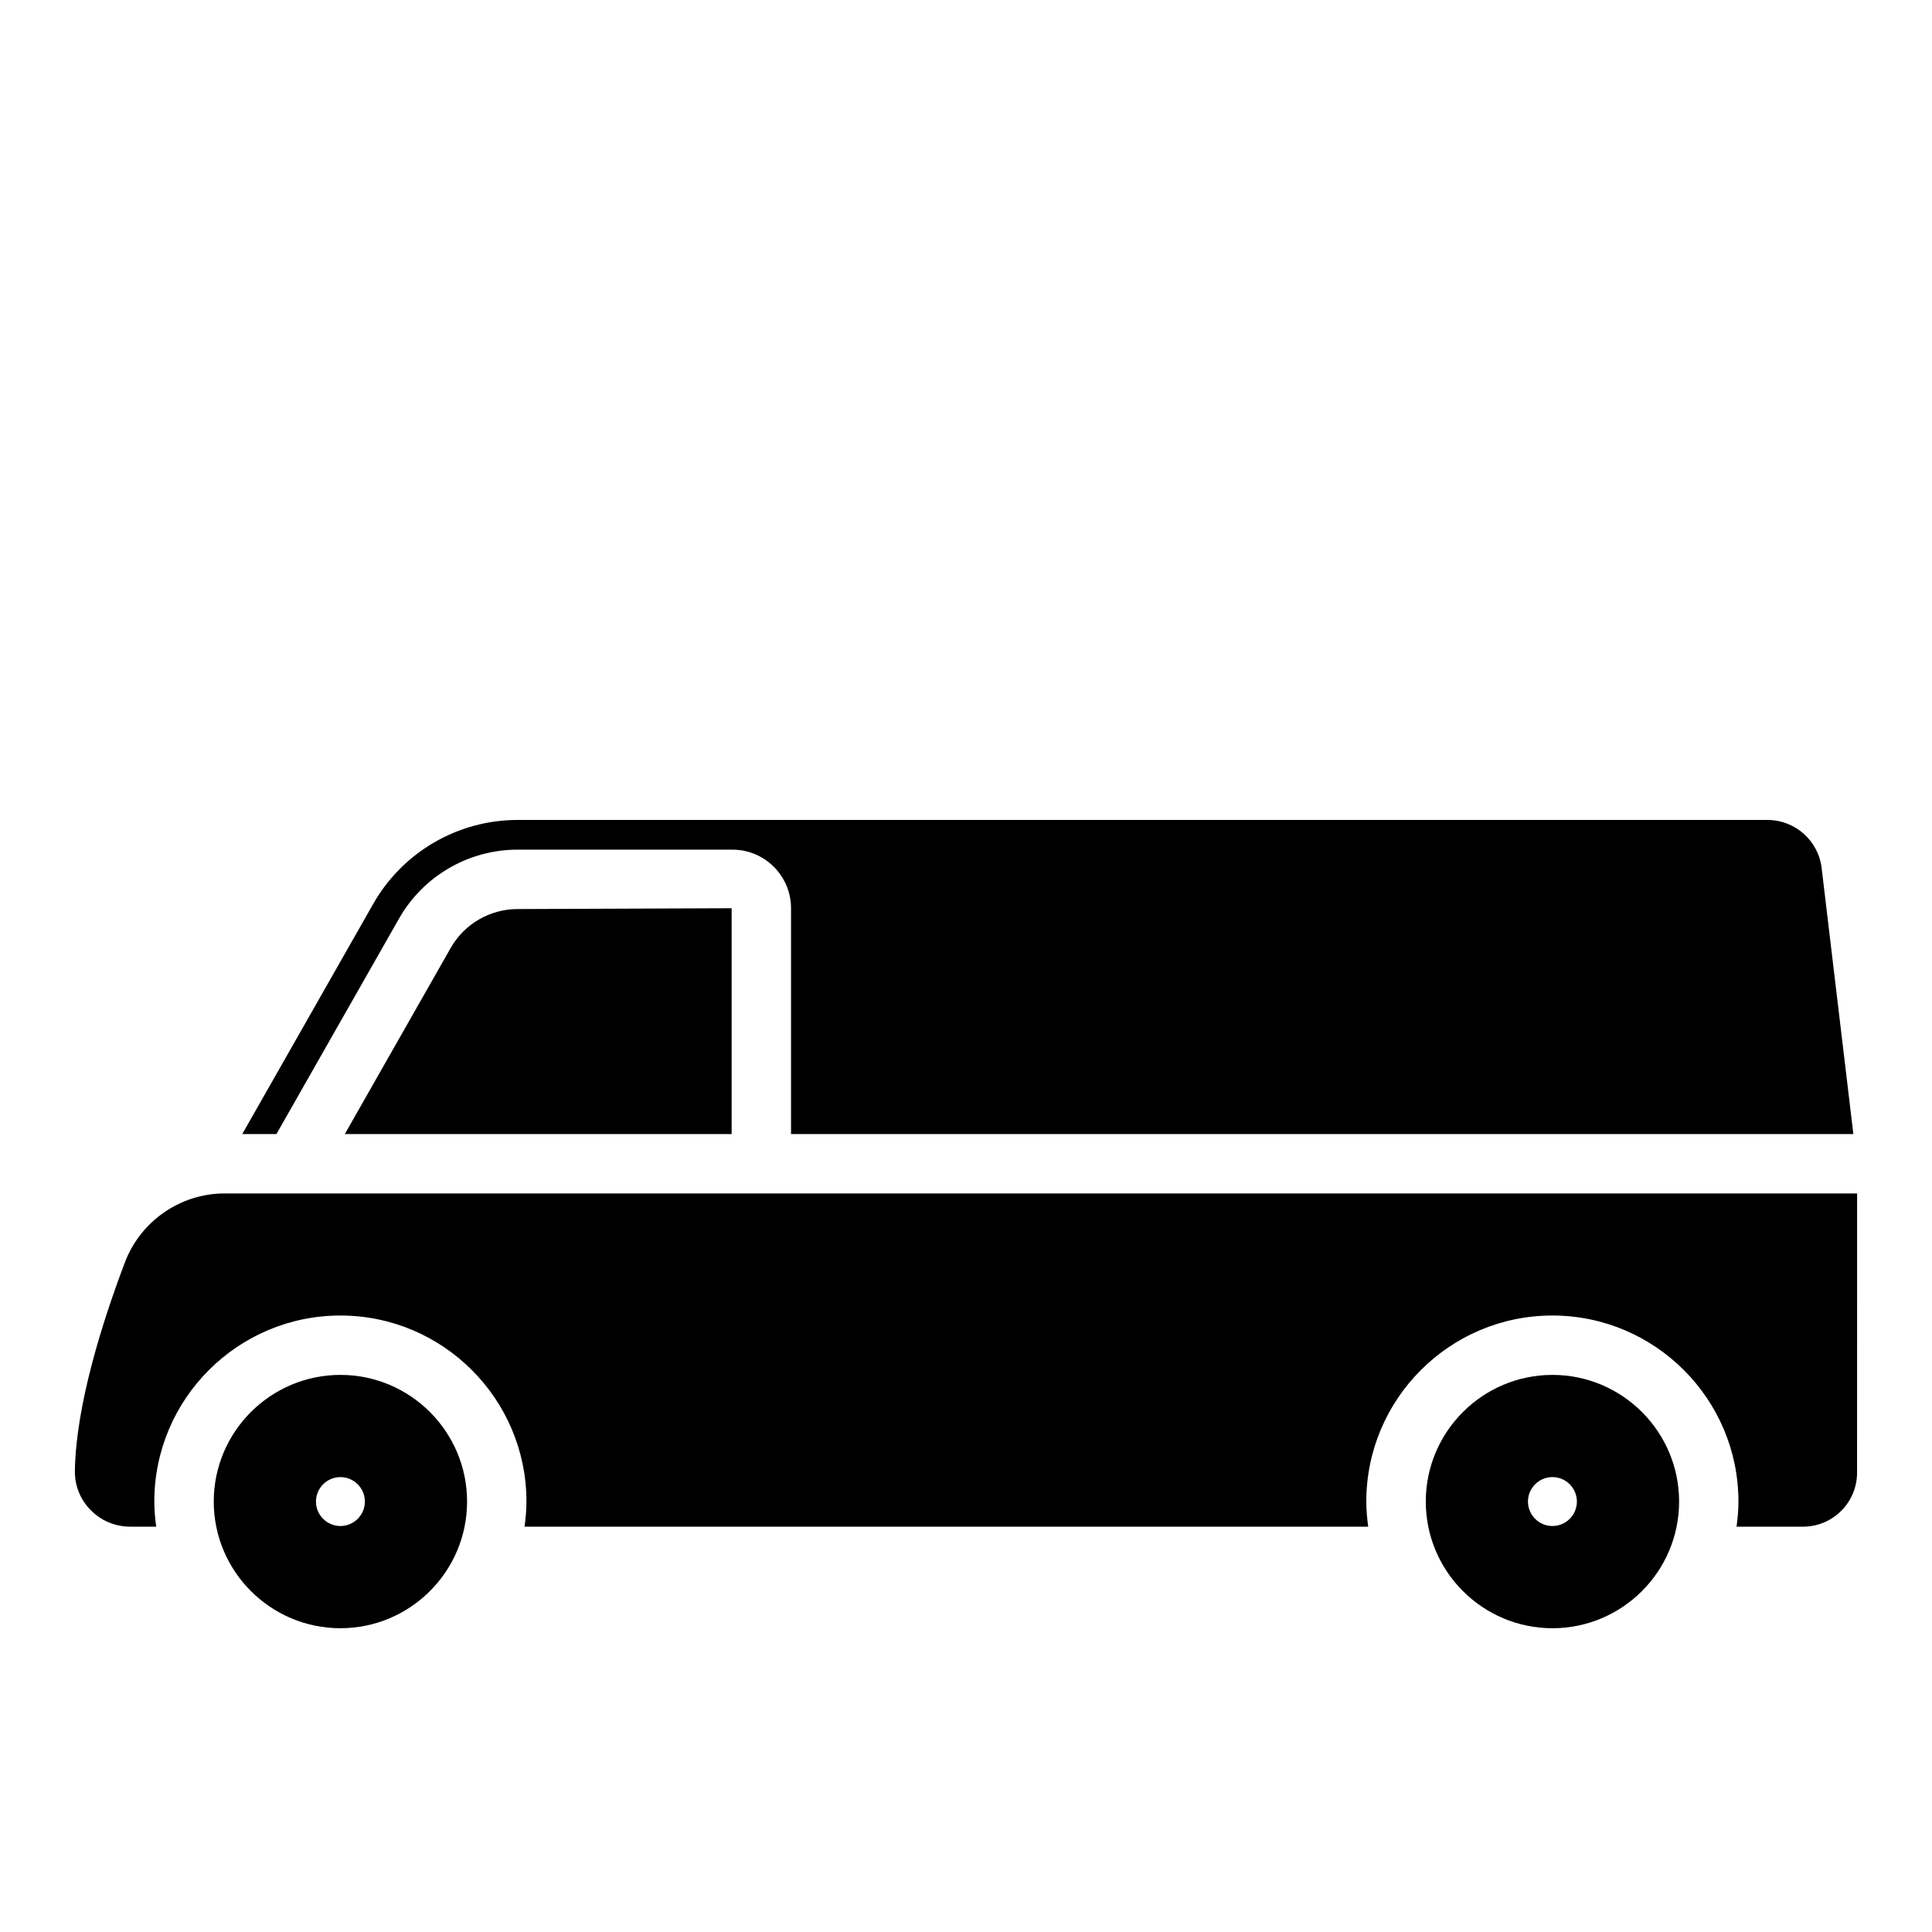
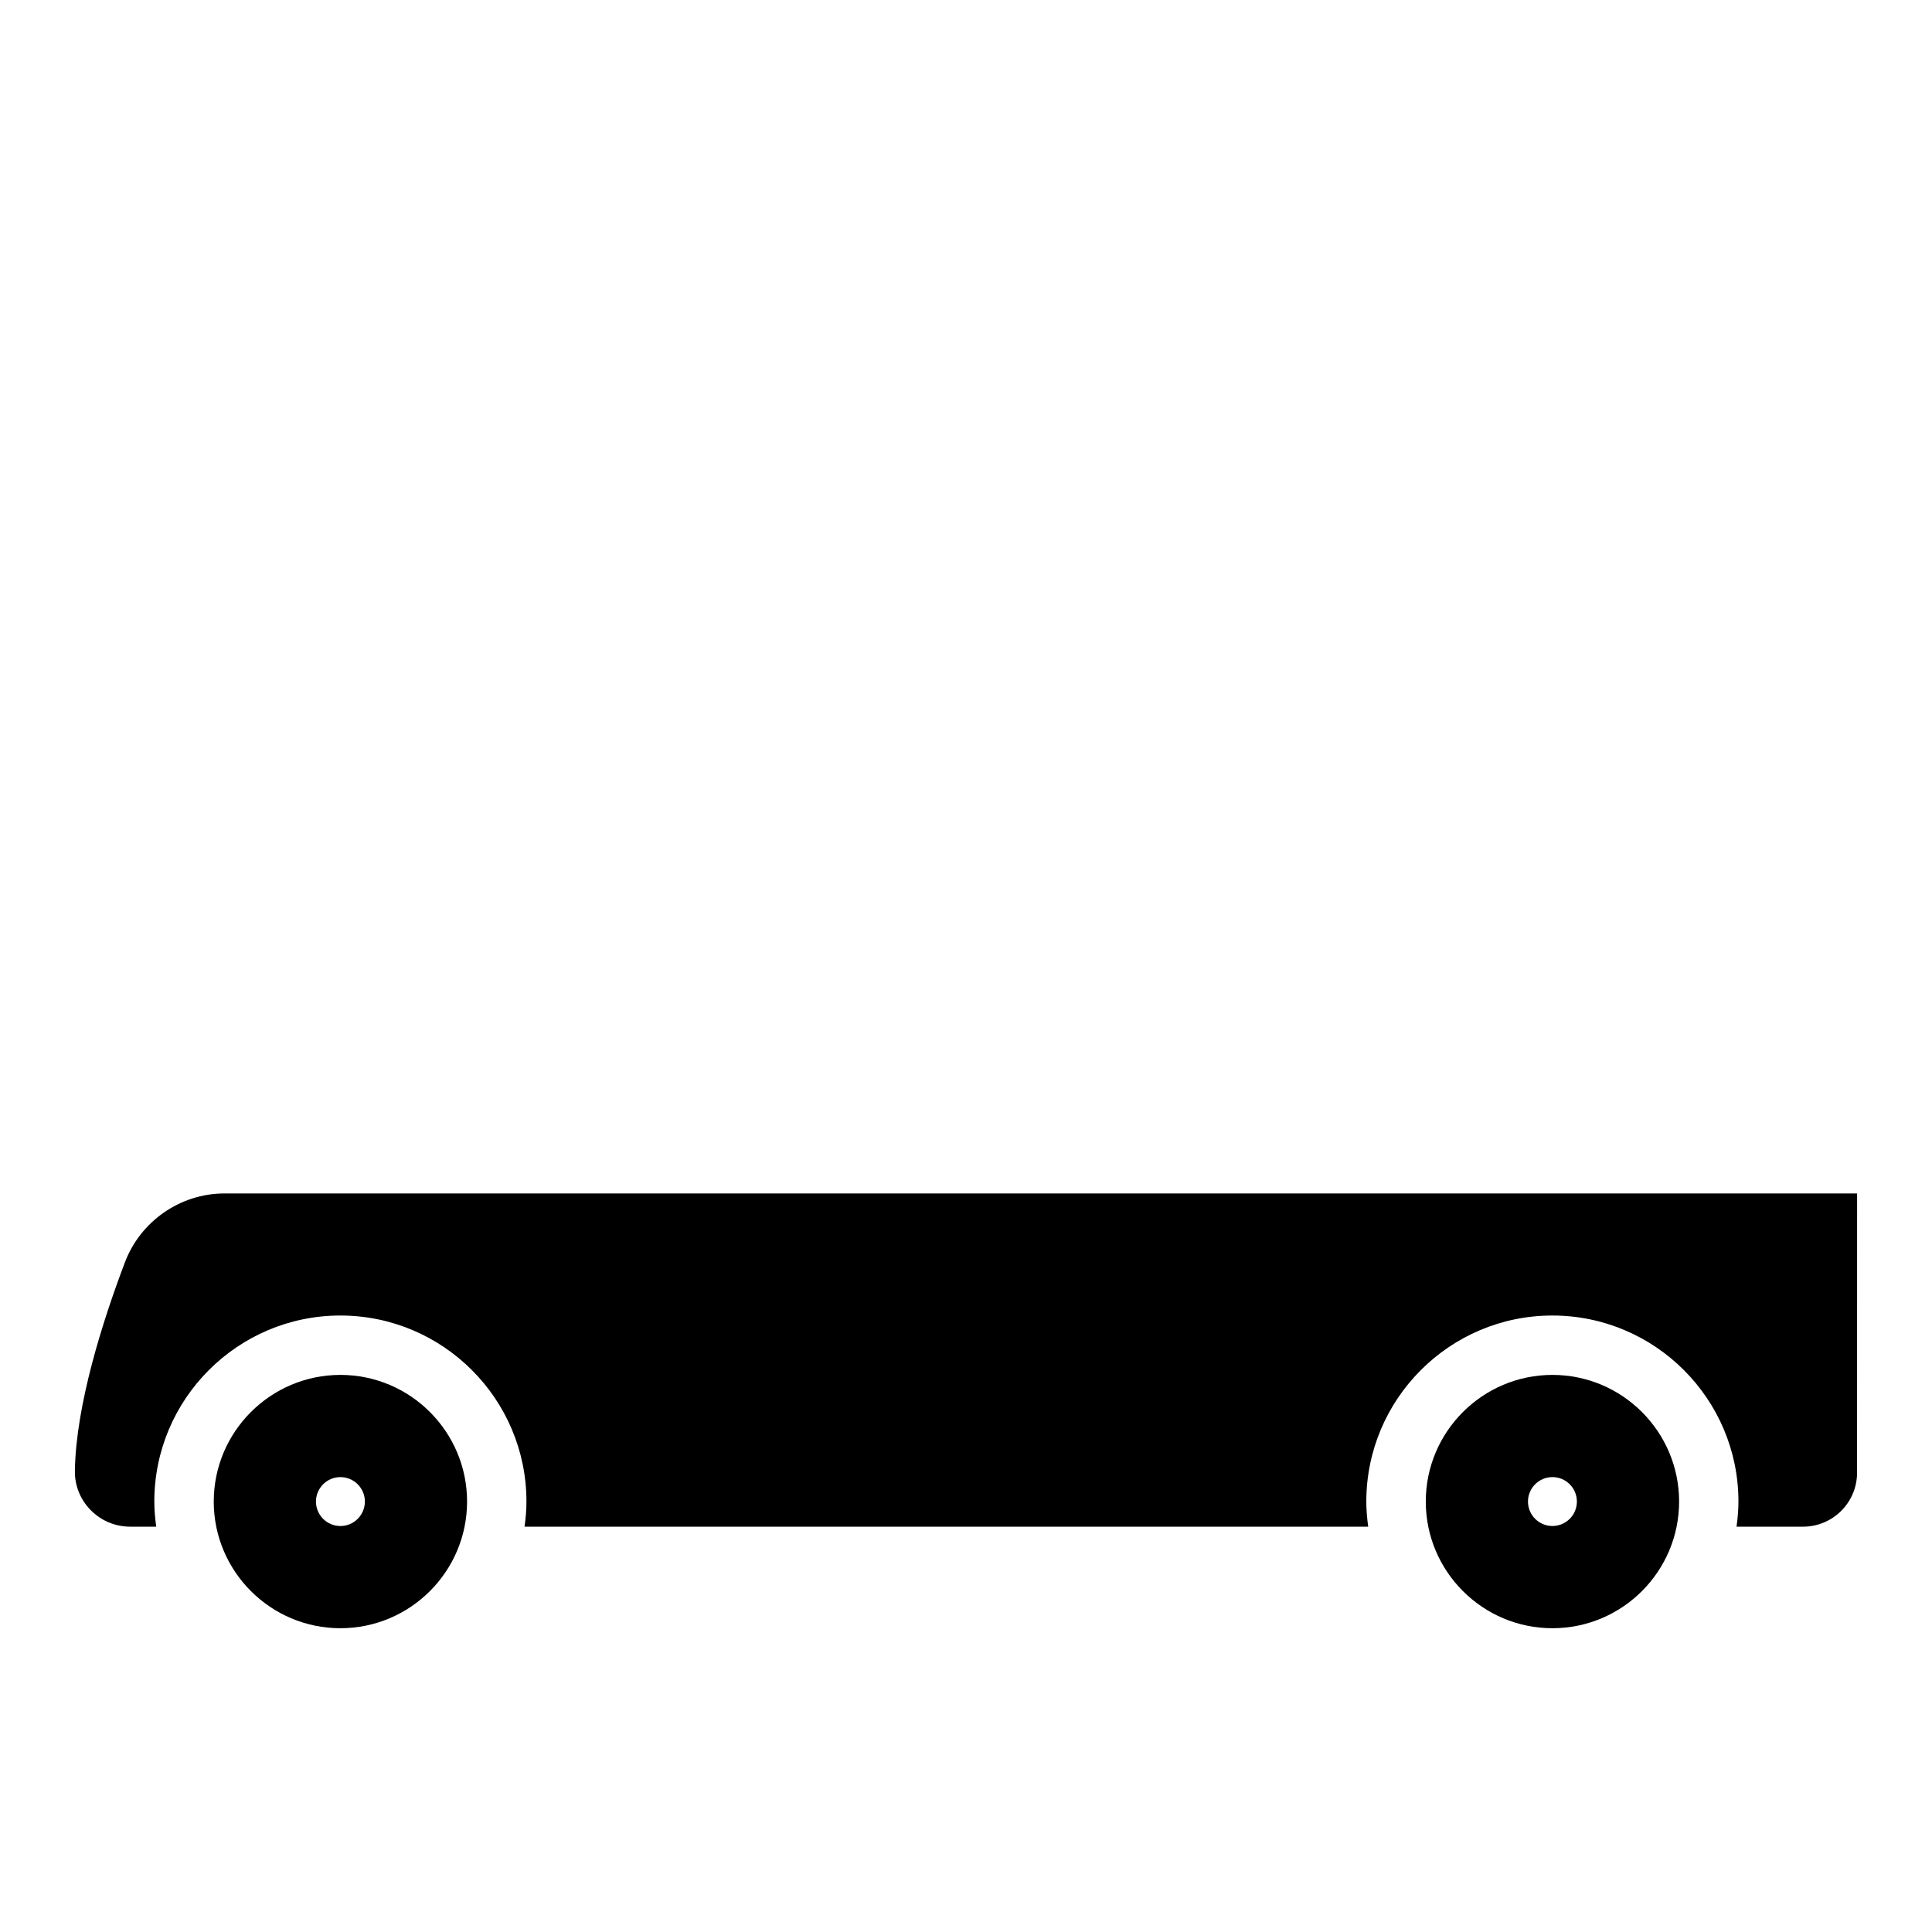
<svg xmlns="http://www.w3.org/2000/svg" fill="#000000" width="800px" height="800px" version="1.1" viewBox="144 144 512 512">
  <g>
-     <path d="m263.45 395.2-28.07 49.34h102.51v-59.848l-56.754 0.219c-7.301 0-14.074 3.945-17.688 10.289z" />
-     <path d="m635.16 444.54-8.406-70.5c-0.867-7.266-7.035-12.742-14.352-12.742h-331.27c-15.773 0-30.418 8.516-38.215 22.227l-34.715 61.016h9.055l32.504-57.129c6.402-11.254 18.43-18.246 31.375-18.246h56.977c8.562 0 15.52 6.965 15.52 15.523v59.848h281.52z" />
    <path d="m267.78 541.93c0-18.508-15.059-33.566-33.566-33.566-18.508 0-33.566 15.059-33.566 33.566 0 18.508 15.059 33.566 33.566 33.566 18.508 0 33.566-15.059 33.566-33.566zm-40.047 0c0-3.57 2.906-6.481 6.481-6.481 3.574 0 6.481 2.906 6.481 6.481 0 3.574-2.906 6.481-6.481 6.481-3.574 0-6.481-2.91-6.481-6.481z" />
    <path d="m177.11 478.51c-5.894 15.559-12.984 37.781-13.266 55.258-0.062 3.918 1.422 7.621 4.184 10.422 2.785 2.832 6.508 4.394 10.48 4.394h6.891c-0.297-2.18-0.504-4.387-0.504-6.648 0-27.191 22.121-49.309 49.309-49.309 27.191 0 49.309 22.121 49.309 49.309 0 2.258-0.203 4.469-0.504 6.648h223.58c-0.297-2.18-0.504-4.387-0.504-6.648 0-27.191 22.121-49.309 49.309-49.309 27.191 0 49.309 22.121 49.309 49.309 0 2.258-0.203 4.469-0.504 6.648h17.637c7.887 0 14.305-6.414 14.305-14.305l0.012-74h-432.7c-11.621 0-22.207 7.328-26.34 18.23z" />
    <path d="m588.98 541.93c0-18.508-15.059-33.566-33.566-33.566-18.508 0-33.566 15.059-33.566 33.566 0 18.508 15.059 33.566 33.566 33.566 18.508 0 33.566-15.059 33.566-33.566zm-33.57 6.477c-3.57 0-6.481-2.906-6.481-6.481 0-3.574 2.906-6.481 6.481-6.481s6.481 2.906 6.481 6.481c0 3.574-2.902 6.481-6.481 6.481z" />
  </g>
</svg>